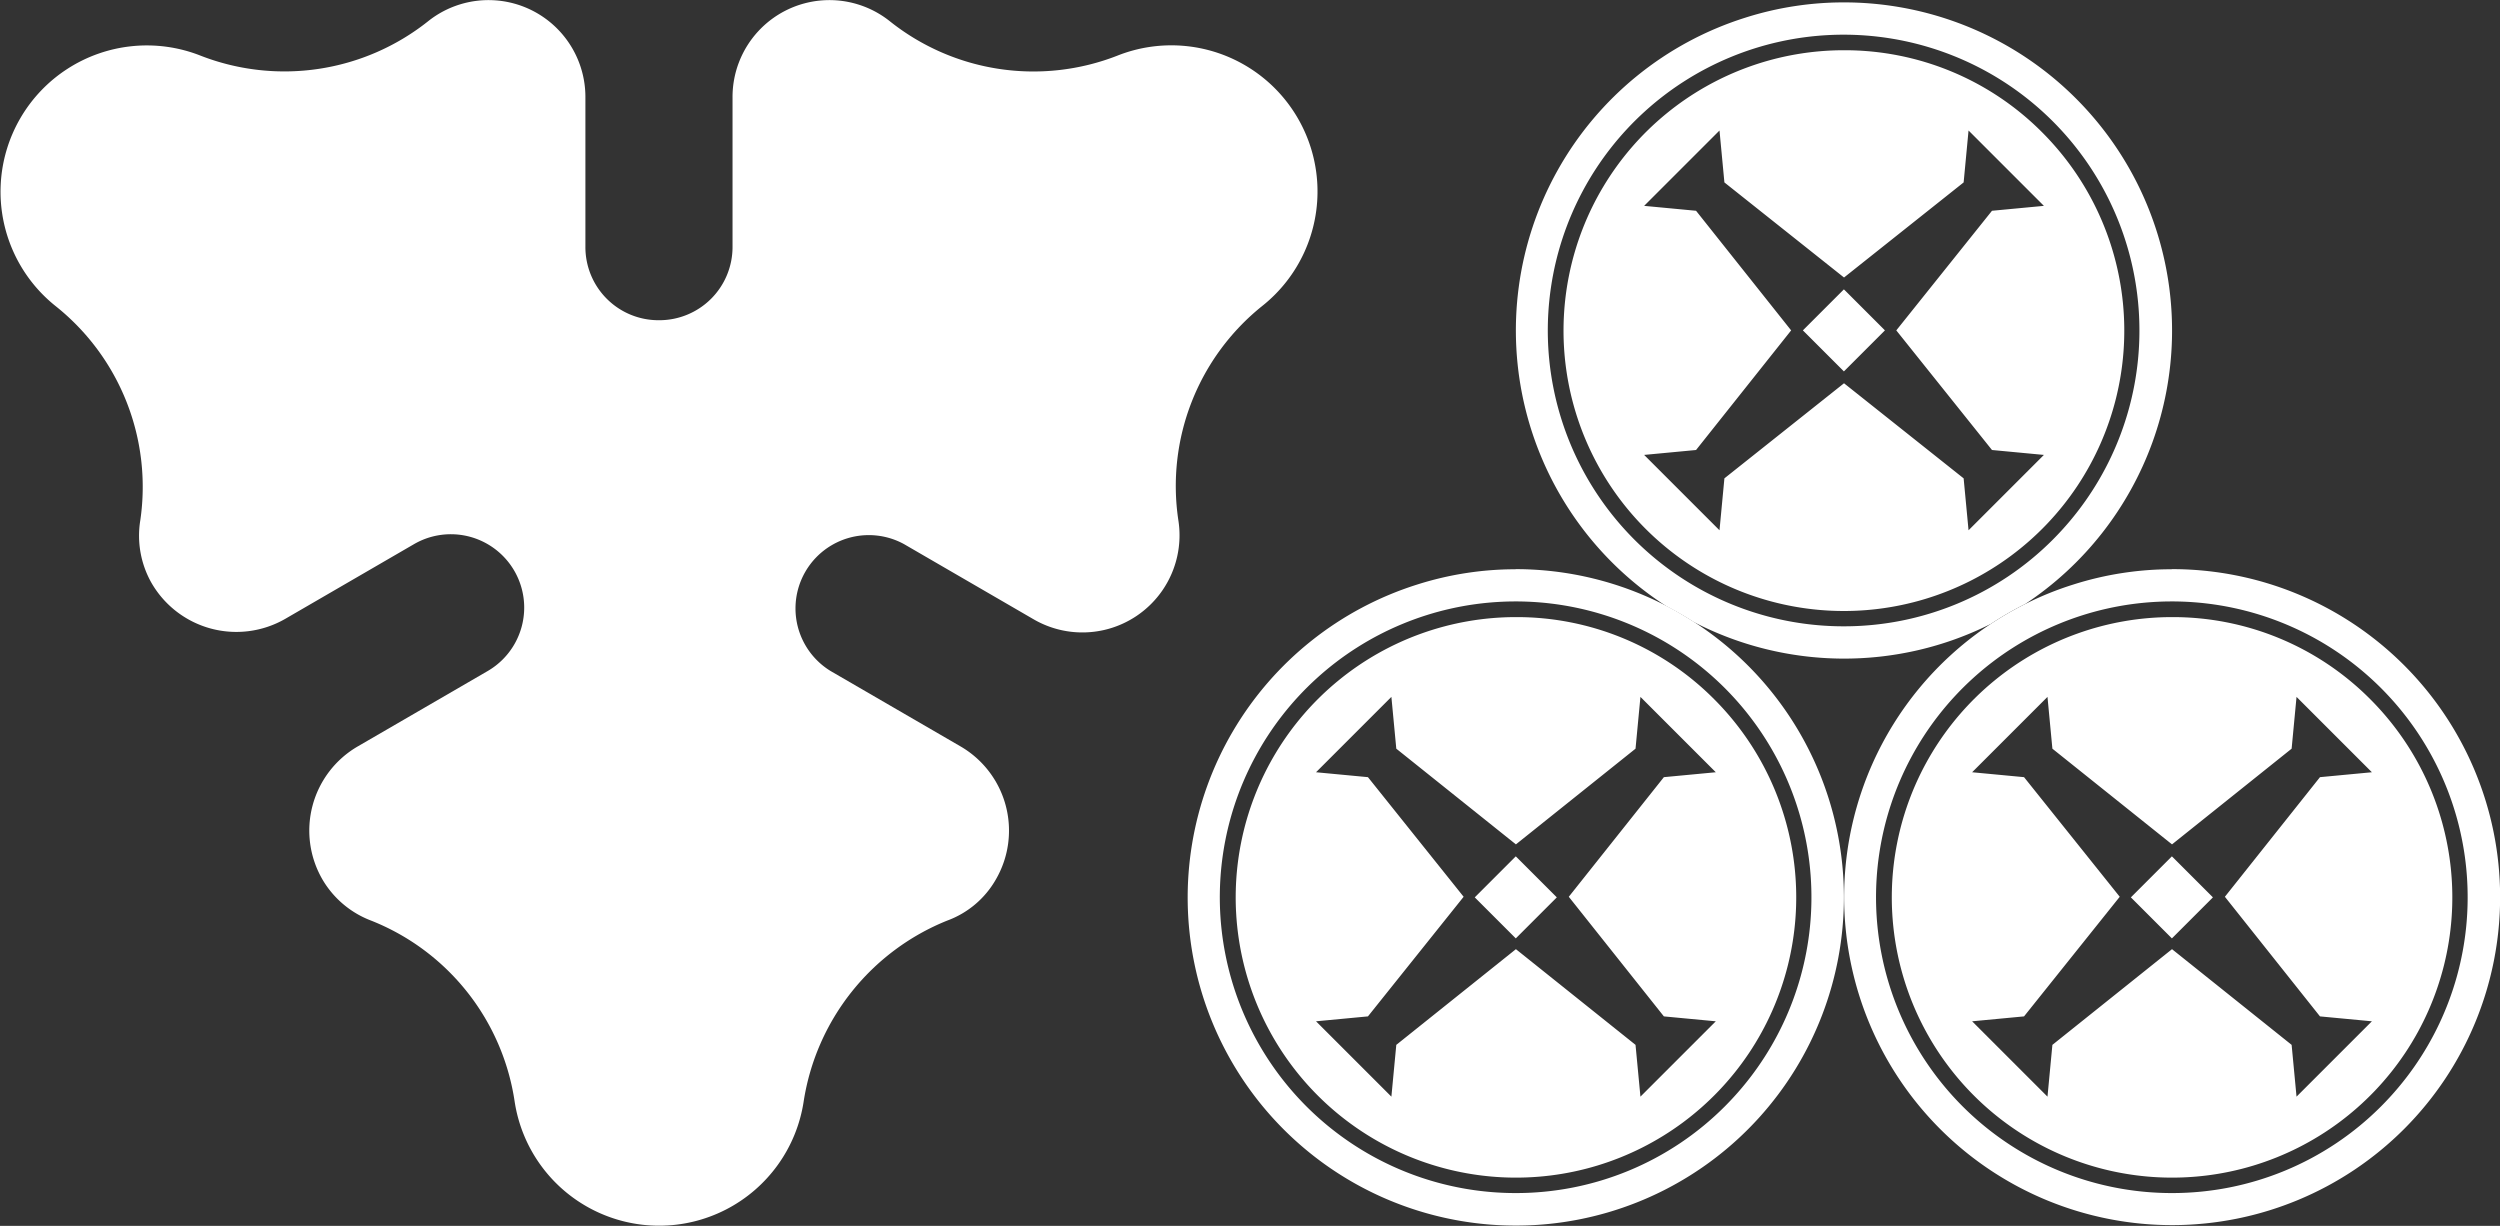
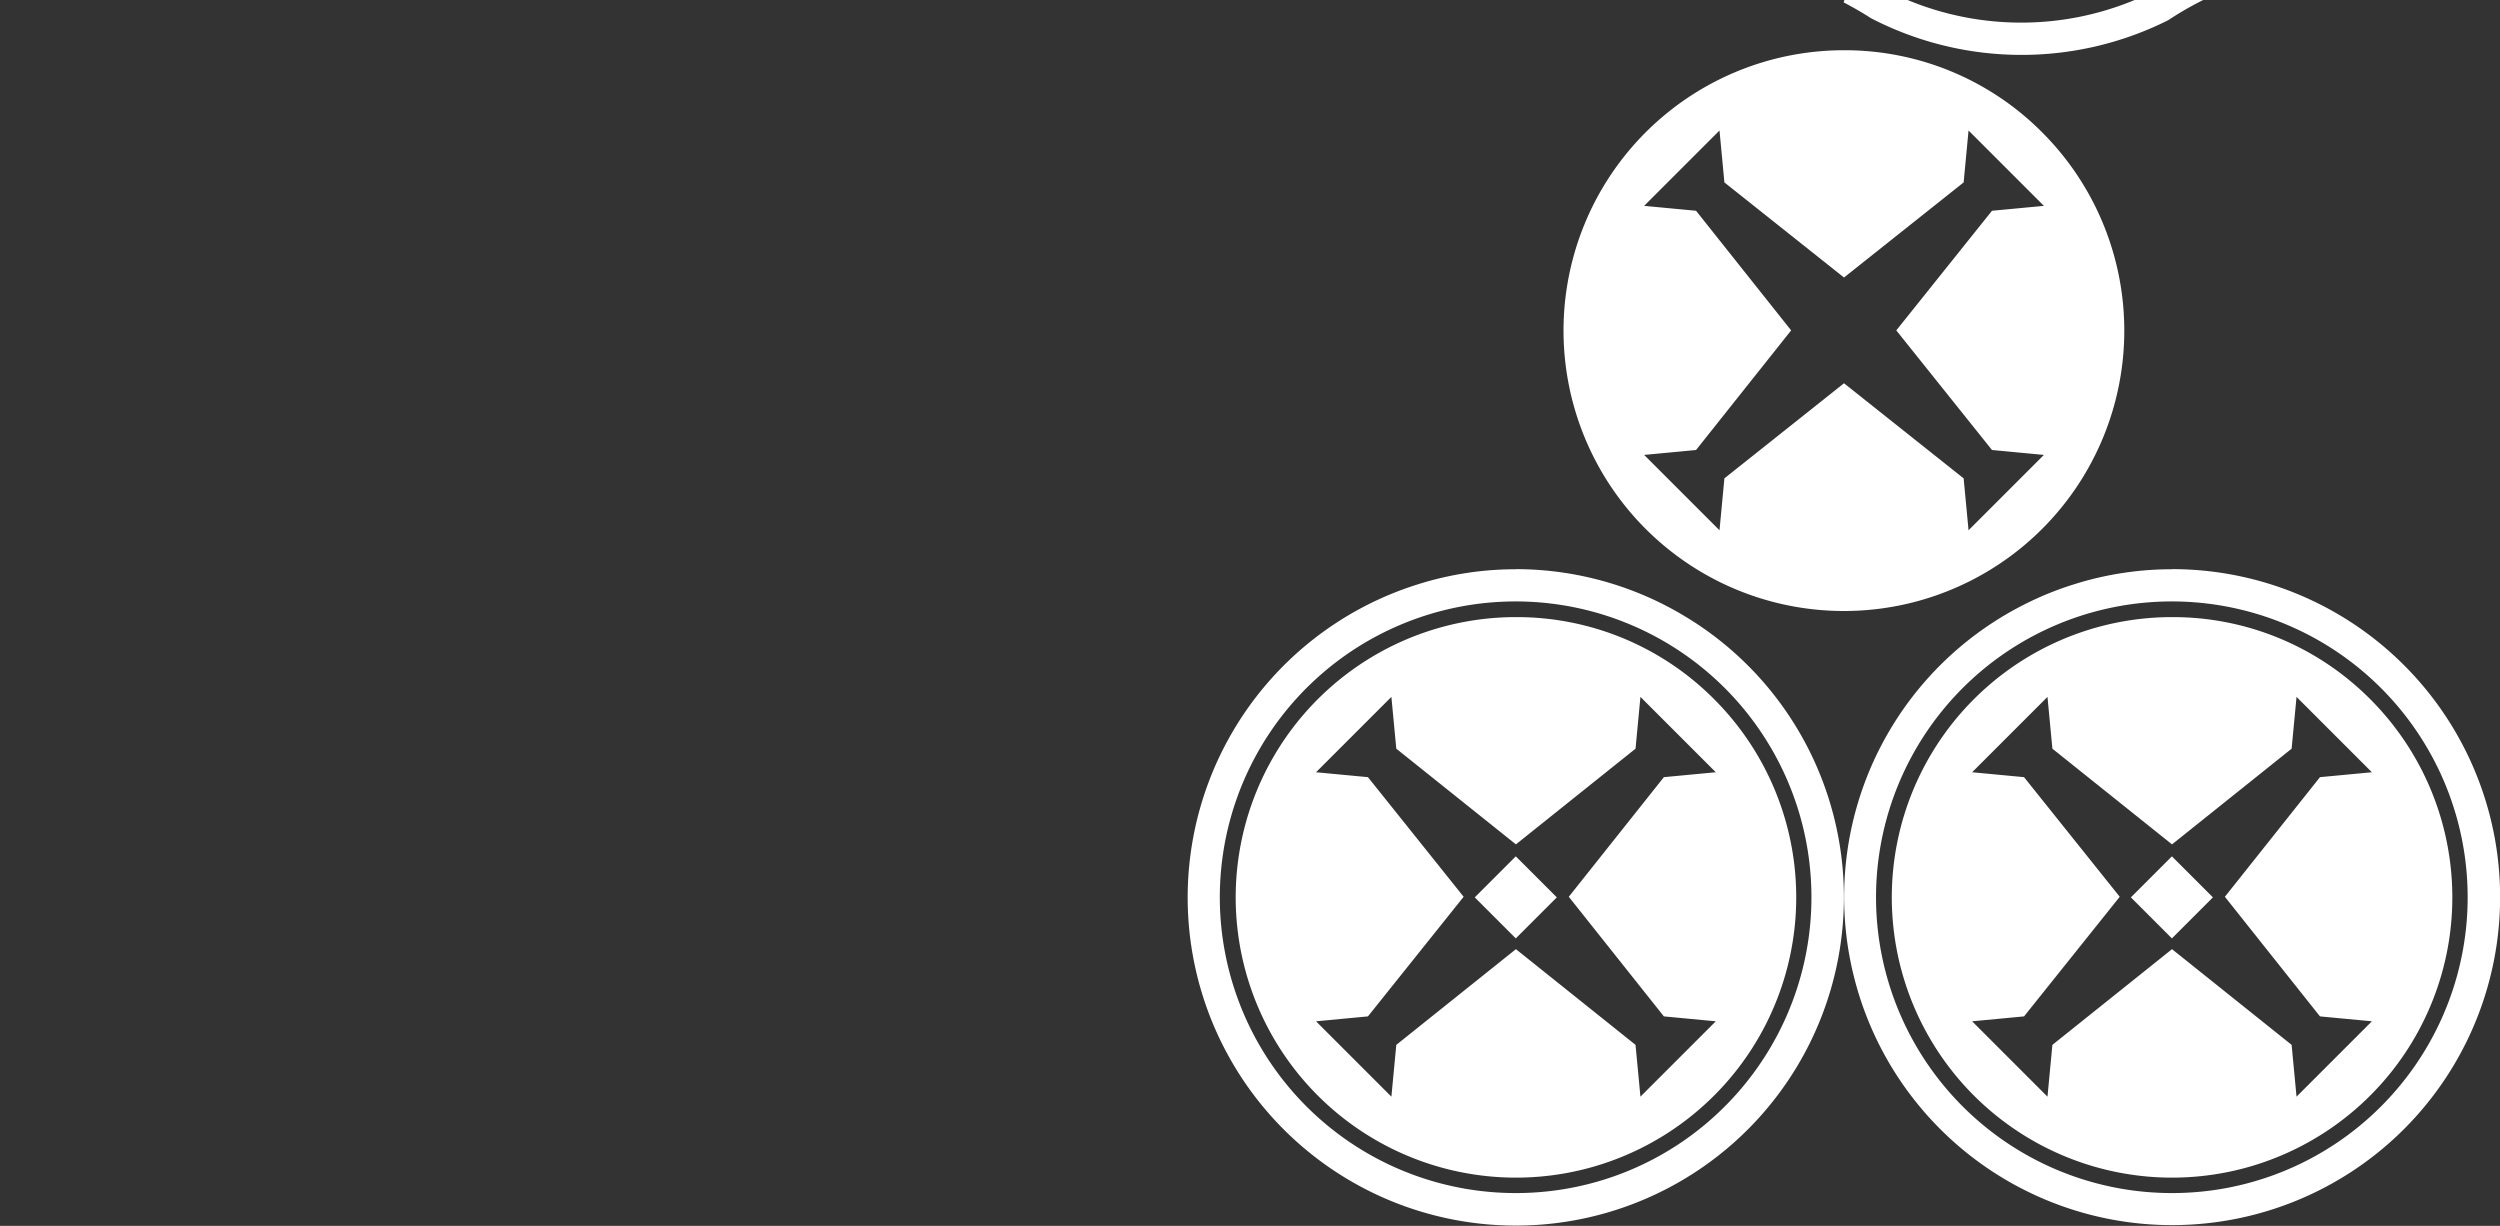
<svg xmlns="http://www.w3.org/2000/svg" width="20.9" height="10.248" viewBox="0 0 20.9 10.248">
  <rect x="0" y="0" width="20.9" height="10.248" fill="#333333" stroke="none" />
  <g id="CMBC_Icons" data-name="CMBC Icons" transform="translate(-261.234 -717.358)">
-     <path id="Path_1" data-name="Path 1" d="M748.839,2081.55a.611.611,0,0,1-.615-.612v-1.247a.81.81,0,0,0-1.318-.638,1.93,1.93,0,0,1-1.9.285,1.223,1.223,0,0,0-1.211,2.094,1.932,1.932,0,0,1,.708,1.79.8.8,0,0,0,.094.525.819.819,0,0,0,1.117.3l1.079-.626a.613.613,0,1,1,.612,1.063l-1.079.626a.814.814,0,0,0-.3,1.116.8.8,0,0,0,.406.343,1.933,1.933,0,0,1,1.2,1.51,1.222,1.222,0,0,0,2.417,0,1.951,1.951,0,0,1,1.2-1.51.775.775,0,0,0,.406-.343.814.814,0,0,0-.3-1.116l-1.079-.626a.613.613,0,0,1,.612-1.062l1.079.626a.812.812,0,0,0,1.214-.826,1.928,1.928,0,0,1,.7-1.79,1.222,1.222,0,0,0-1.209-2.094,1.926,1.926,0,0,1-1.9-.285.81.81,0,0,0-1.318.638v1.247a.612.612,0,0,1-.613.612" transform="translate(-482.096 -1361.515)" fill="#fff" fill-rule="evenodd" />
    <path id="Path_2" data-name="Path 2" d="M781.767,2080.031a2.344,2.344,0,1,0,1.657.687,2.327,2.327,0,0,0-1.657-.687m0,1.9,0,0,1-.795.041-.434.63.63-.434.041-.8,1,0,0,0,0,.8,1,.434.041-.63.63-.041-.434-1-.795,0,0,0,0-1,.795-.041.434-.63-.63.434-.041.795-1,0,0,0,0-.795-1-.434-.041.63-.63.041.434,1,.795Z" transform="translate(-505.117 -1362.253)" fill="#fff" />
-     <rect id="Rectangle_5" data-name="Rectangle 5" width="0.485" height="0.485" transform="translate(276.306 720.12) rotate(-44.999)" fill="#fff" />
-     <path id="Path_3" data-name="Path 3" d="M781.059,2078.927a2.713,2.713,0,0,0-.823.128,2.741,2.741,0,0,0-.66,4.919c.078.041.154.084.228.132a2.736,2.736,0,0,0,2.485.017,2.724,2.724,0,0,1,.287-.166,2.743,2.743,0,0,0-1.517-5.03m0,5.216a2.473,2.473,0,1,1,1.749-.725,2.465,2.465,0,0,1-1.749.725" transform="translate(-504.412 -1361.549)" fill="#fff" />
+     <path id="Path_3" data-name="Path 3" d="M781.059,2078.927c.078.041.154.084.228.132a2.736,2.736,0,0,0,2.485.017,2.724,2.724,0,0,1,.287-.166,2.743,2.743,0,0,0-1.517-5.03m0,5.216a2.473,2.473,0,1,1,1.749-.725,2.465,2.465,0,0,1-1.749.725" transform="translate(-504.412 -1361.549)" fill="#fff" />
    <path id="Path_4" data-name="Path 4" d="M774.195,2093.116a2.343,2.343,0,1,0,1.657.686,2.327,2.327,0,0,0-1.657-.686m0,1.9,0,0,1-.8.041-.433.63.63-.434.041-.795,1,0,0,0,0,.795,1,.434.041-.63.63-.041-.433-1-.8,0,0,0,0-1,.8-.041.433-.63-.63.434-.041.8-1,0,0,0,0-.8-1-.434-.041.63-.63.041.433,1,.8Z" transform="translate(-500.288 -1370.599)" fill="#fff" />
    <rect id="Rectangle_6" data-name="Rectangle 6" width="0.485" height="0.485" transform="translate(273.563 724.86) rotate(-44.999)" fill="#fff" />
    <path id="Path_5" data-name="Path 5" d="M773.487,2092.013a2.713,2.713,0,0,0-.823.128,2.743,2.743,0,1,0,3.568,2.621v-.011a2.739,2.739,0,0,0-1.257-2.3c-.074-.047-.15-.092-.228-.132a2.741,2.741,0,0,0-1.259-.307m0,5.216a2.473,2.473,0,1,1,1.749-.725,2.465,2.465,0,0,1-1.749.725" transform="translate(-499.583 -1369.896)" fill="#fff" />
    <path id="Path_6" data-name="Path 6" d="M789.338,2093.116a2.343,2.343,0,1,0,1.657.686,2.326,2.326,0,0,0-1.657-.686m0,1.9,0,0,1-.8.041-.433.63.63-.434.041-.795,1,0,0,0,0,.795,1,.434.041-.63.63-.041-.433-1-.8,0,0,0,0-1,.8-.041.433-.63-.63.434-.041.8-1,0,0,0,0-.8-1-.434-.041.63-.63.041.433,1,.8Z" transform="translate(-509.946 -1370.599)" fill="#fff" />
    <rect id="Rectangle_7" data-name="Rectangle 7" width="0.485" height="0.485" transform="translate(279.048 724.86) rotate(-44.999)" fill="#fff" />
    <path id="Path_7" data-name="Path 7" d="M788.63,2092.013a2.712,2.712,0,0,0-.823.128,2.649,2.649,0,0,0-.4.162,2.737,2.737,0,0,0-1.515,2.447v.011a2.742,2.742,0,1,0,2.74-2.749m0,5.216a2.473,2.473,0,1,1,1.749-.725,2.466,2.466,0,0,1-1.749.725" transform="translate(-509.241 -1369.896)" fill="#fff" />
  </g>
</svg>